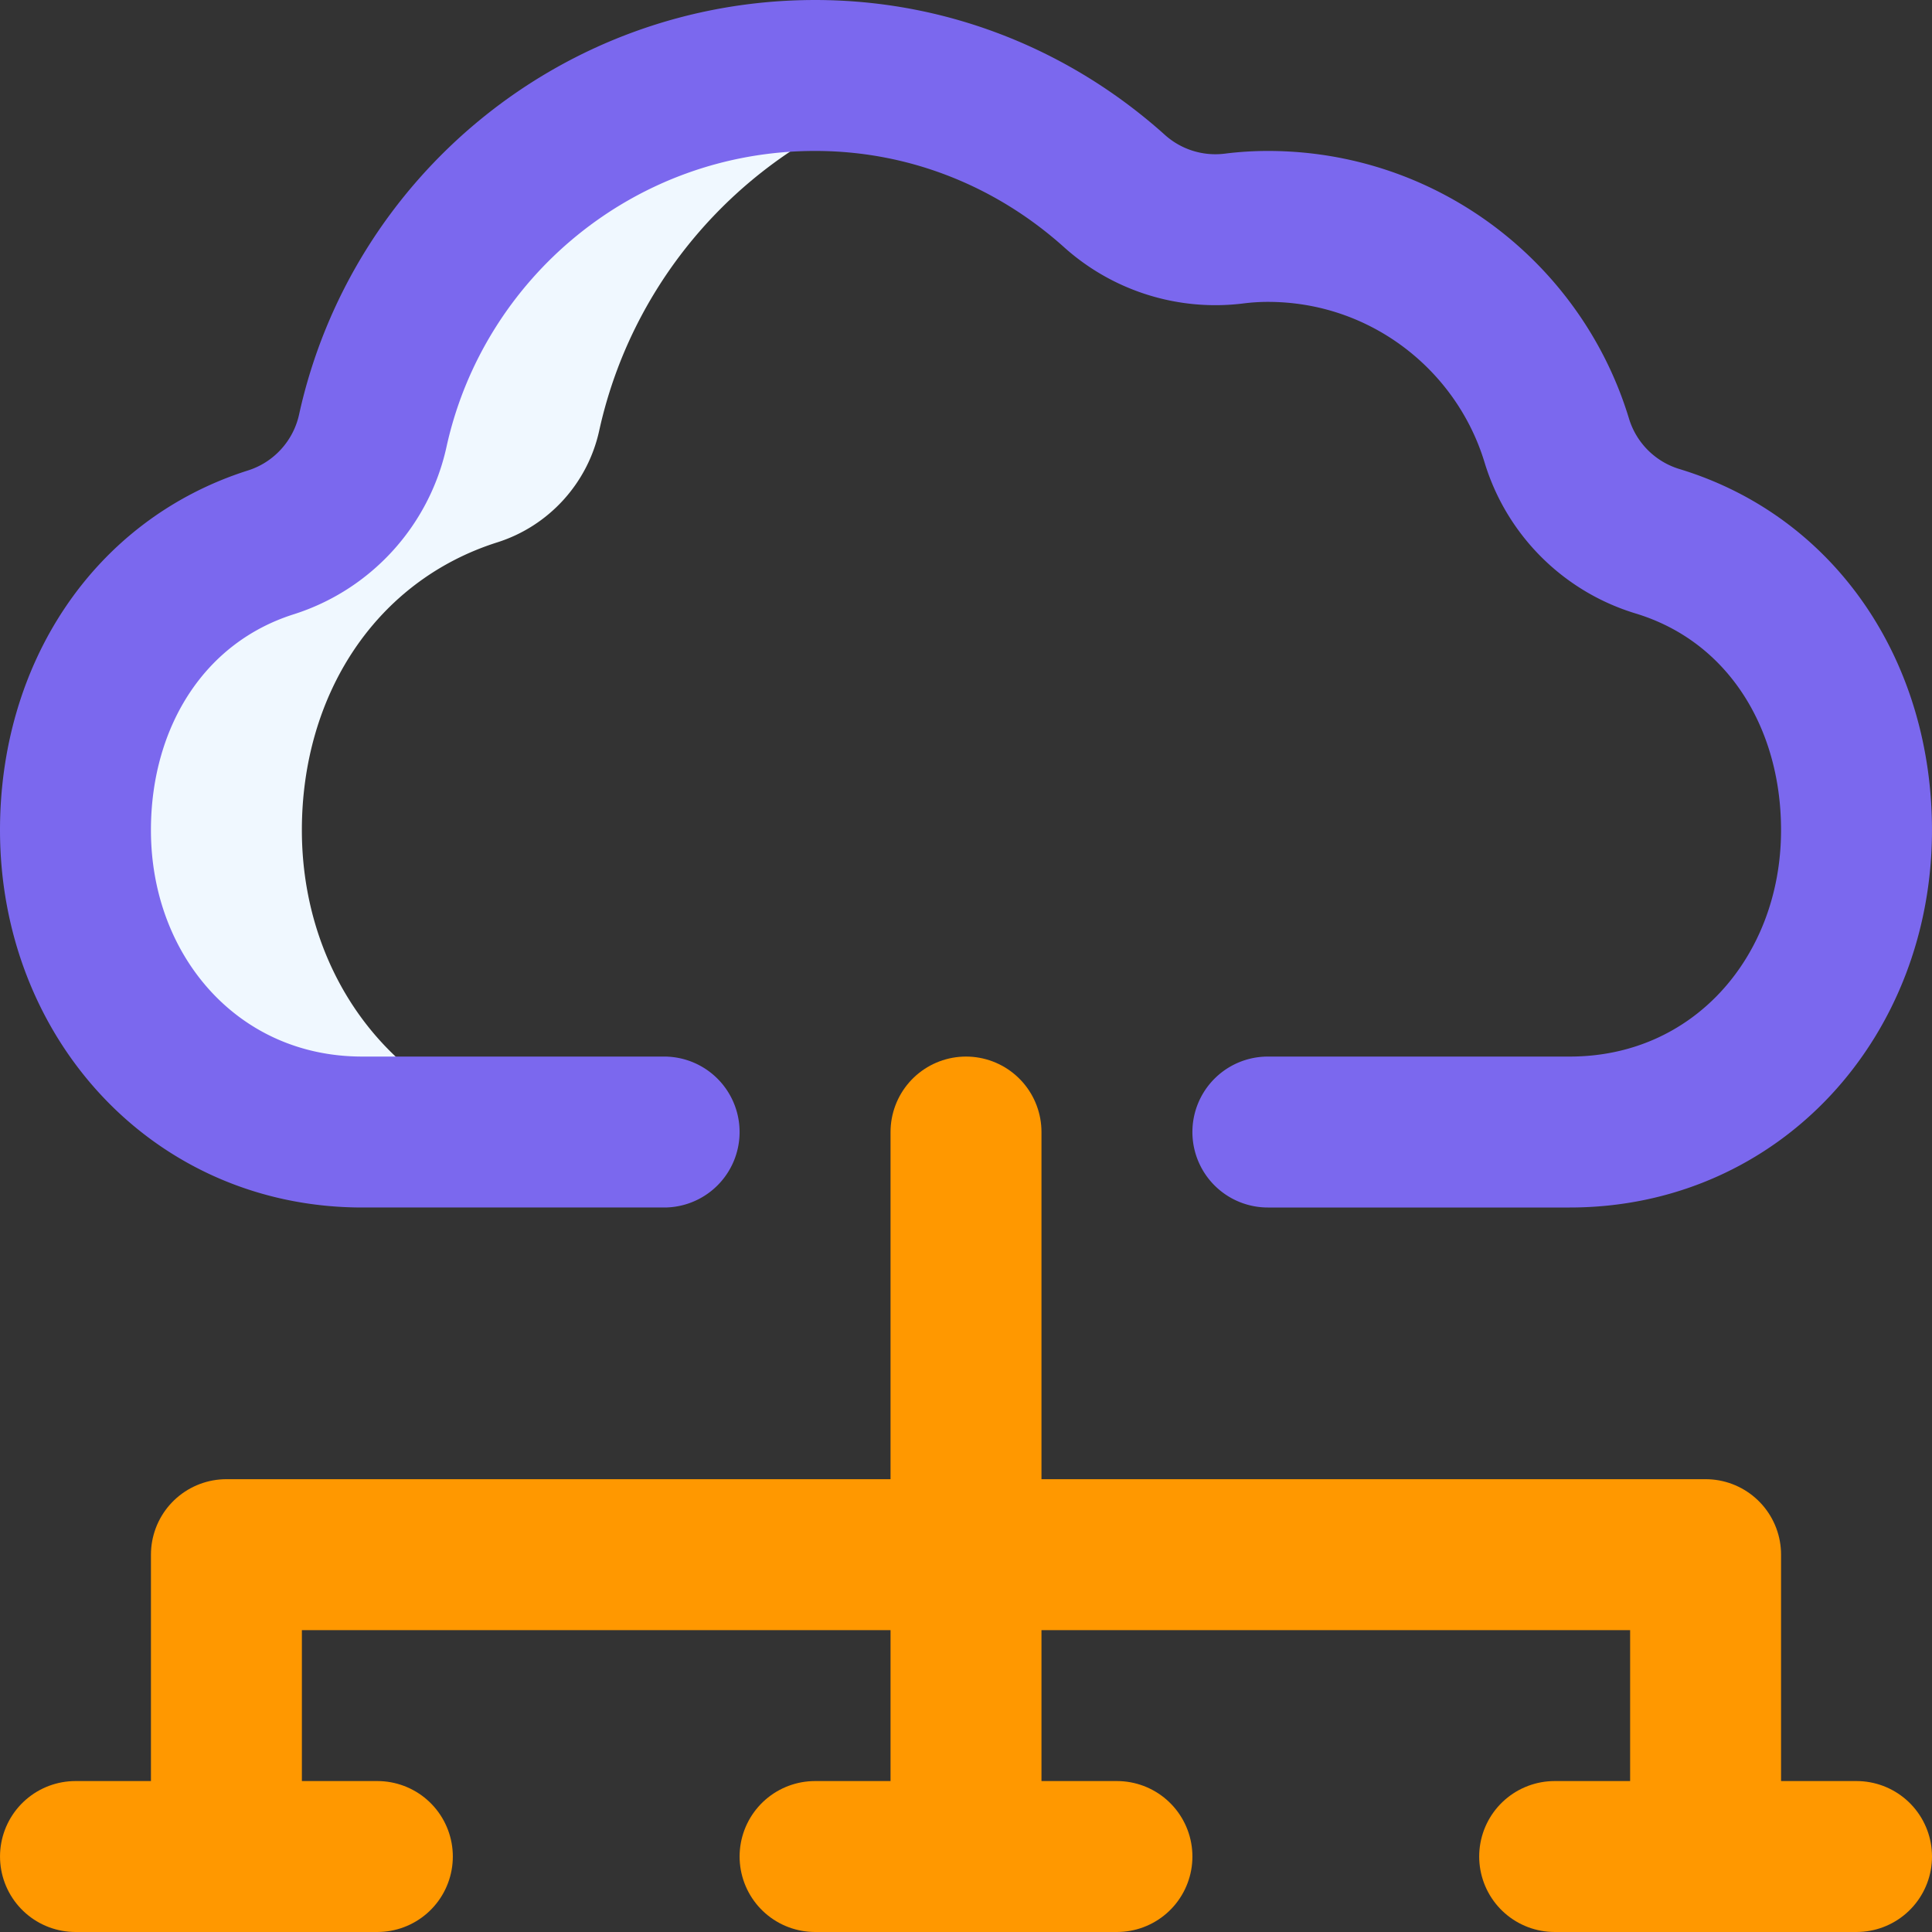
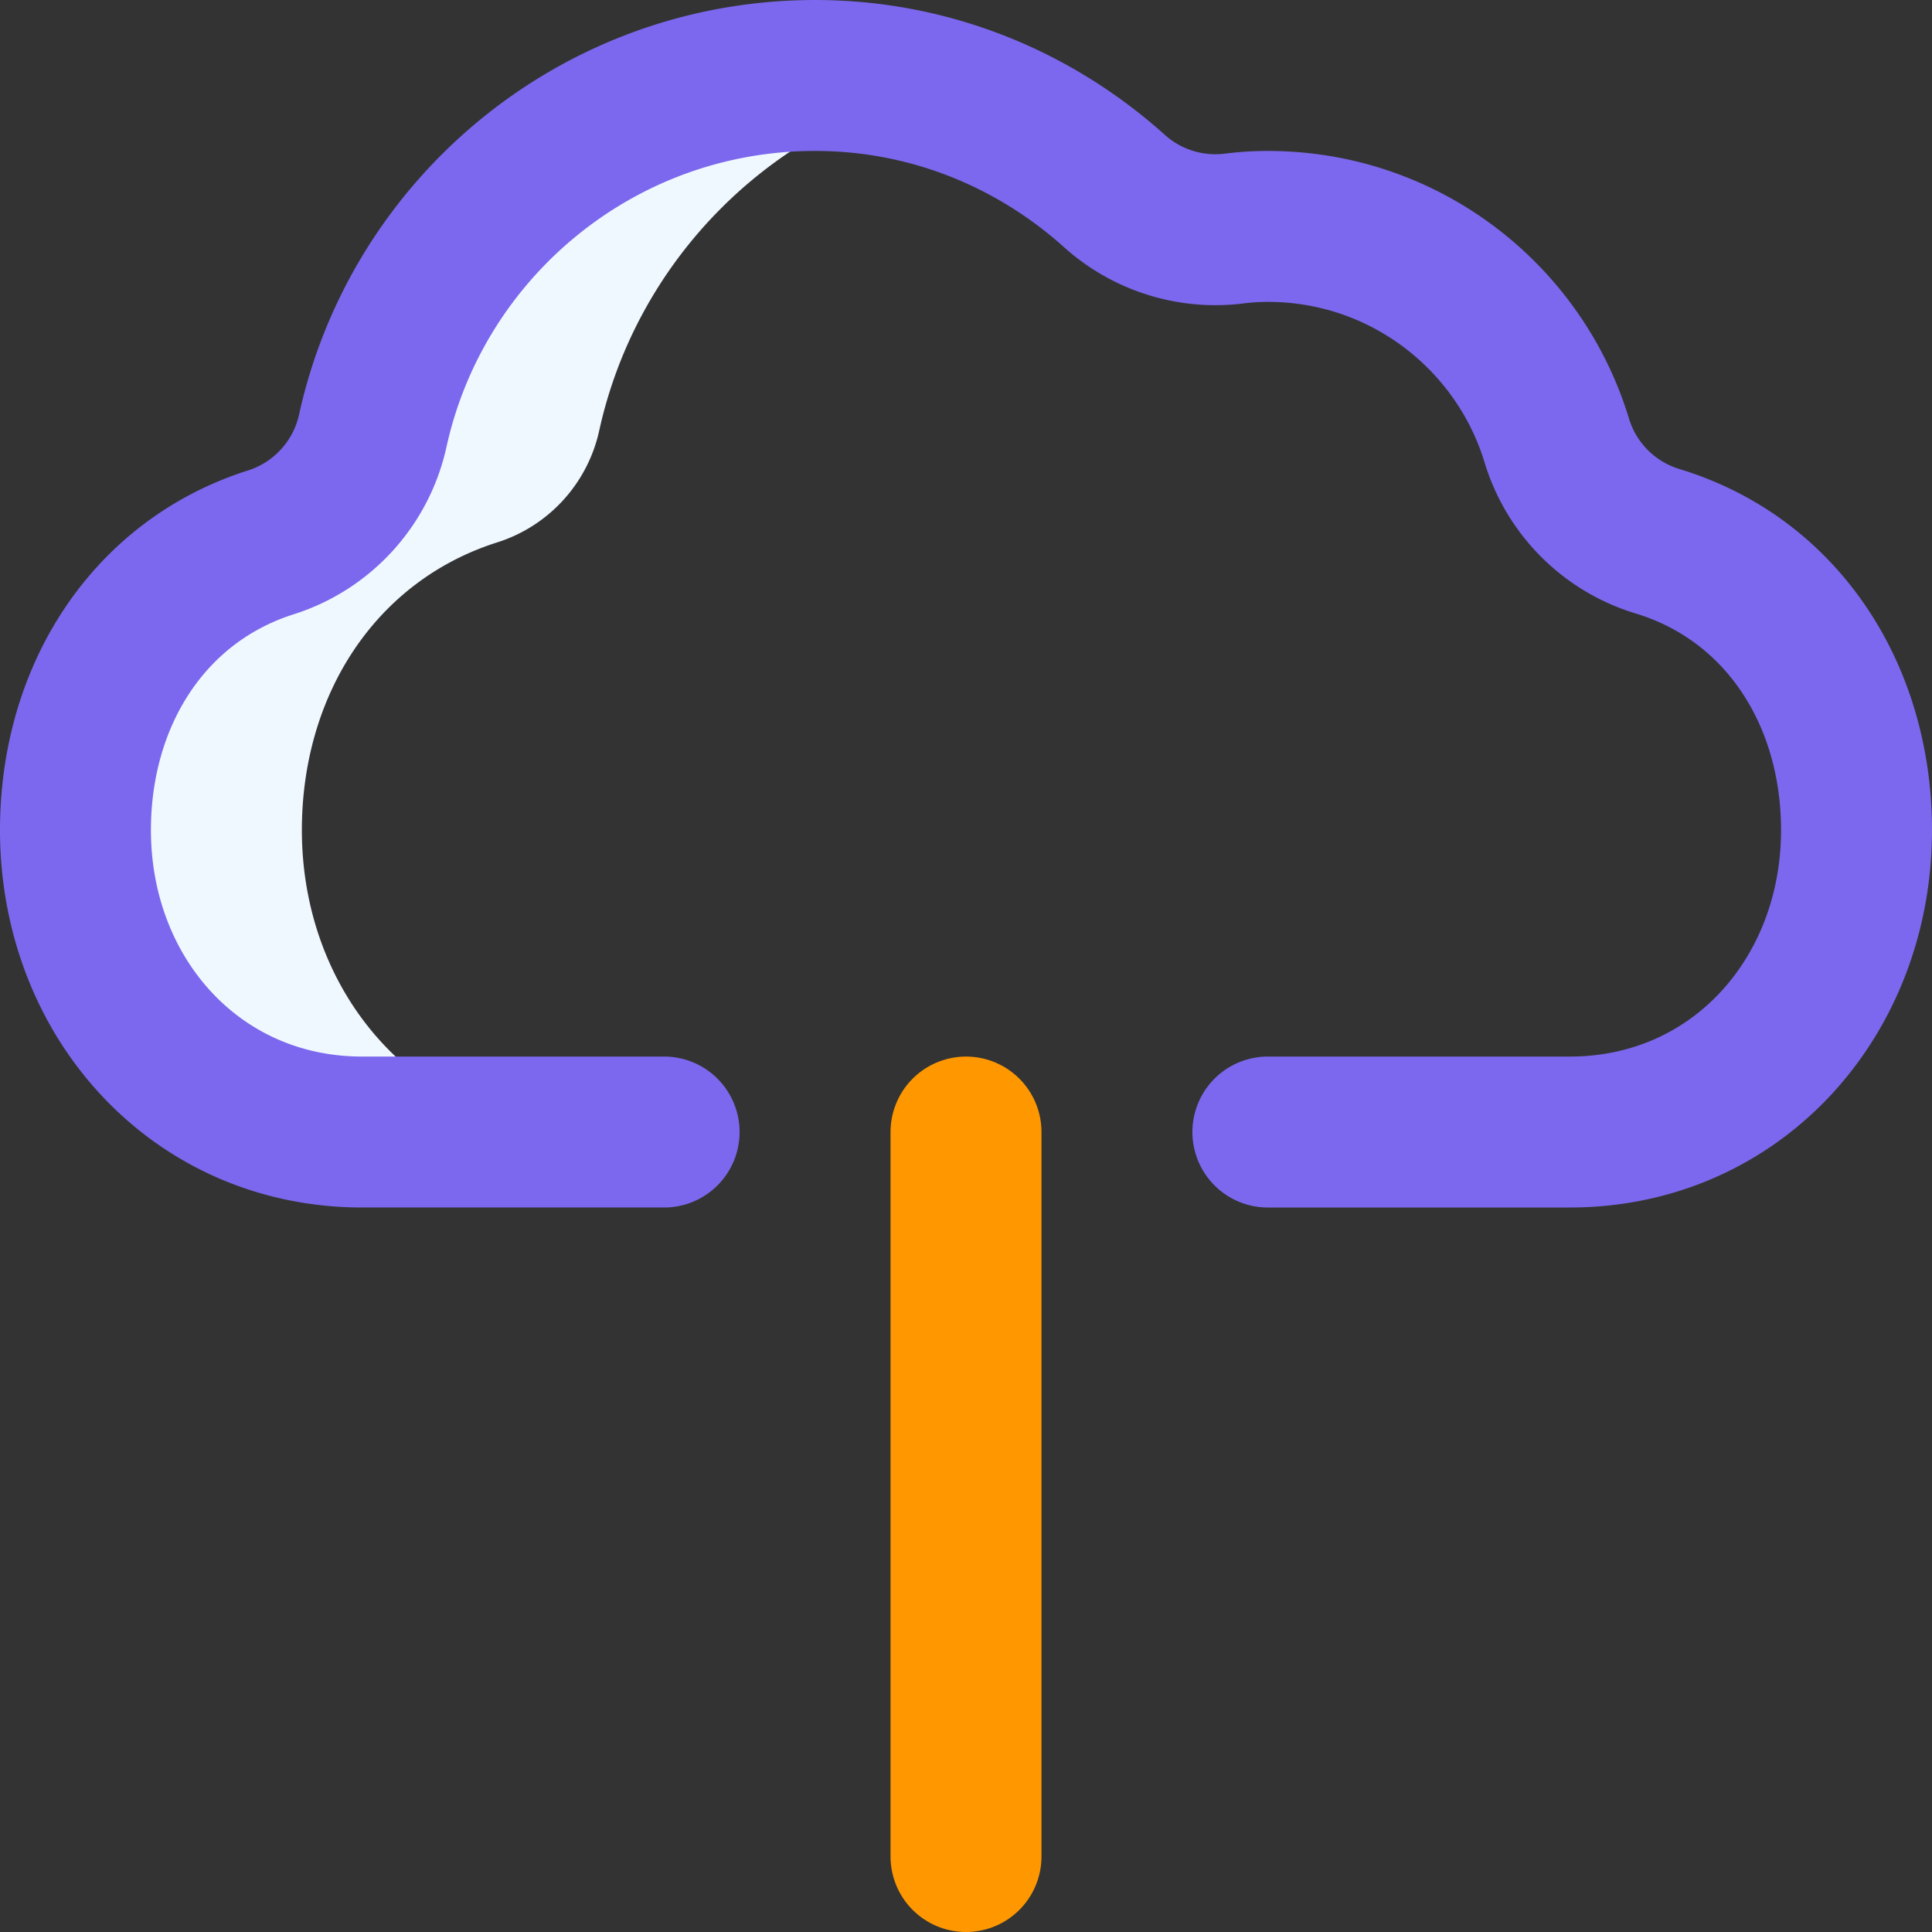
<svg xmlns="http://www.w3.org/2000/svg" version="1.1" width="100" height="100" x="0" y="0" viewBox="0 0 512.004 512.004" style="enable-background:new 0 0 512 512" xml:space="preserve" class="">
  <rect x="0" y="0" width="512.004" height="512.004" fill="#333333" stroke="none" />
  <g>
    <path d="M256.004 492.002v-192" style="stroke-width:40;stroke-linecap:round;stroke-linejoin:round;stroke-miterlimit:10;" fill="none" stroke="#ff9800" stroke-width="40" stroke-linecap="round" stroke-linejoin="round" stroke-miterlimit="10" data-original="#ff5cf4" opacity="1" />
    <path d="M80 220.002c0-35.748 19.446-66.018 51.797-76.274 13.619-4.317 23.931-15.629 26.996-29.584 9.679-44.072 43.585-79.062 87.047-90.313A117.586 117.586 0 0 0 216 20.002c-57.397 0-105.382 40.296-117.207 94.142-3.065 13.955-13.376 25.267-26.996 29.584C39.446 153.984 20 184.254 20 220.002c0 44.182 31.818 80 76 80h60c-44.182 0-76-35.818-76-80z" style="" fill="#f0f8ff" data-original="#cee1f2" class="" opacity="1" />
    <path d="M336 300.002h80c44.182 0 76-35.818 76-80 0-36.099-19.908-66.611-52.752-76.57a40.039 40.039 0 0 1-26.684-26.697C402.599 83.899 372.09 60.002 336 60.002c-3.03 0-6.008.197-8.933.564a40.02 40.02 0 0 1-31.72-9.938C274.253 31.686 246.601 20.002 216 20.002c-57.397 0-105.382 40.296-117.207 94.142-3.065 13.955-13.376 25.267-26.996 29.585C39.446 153.984 20 184.254 20 220.002c0 44.182 31.818 80 76 80h80" style="stroke-width:40;stroke-linecap:round;stroke-linejoin:round;stroke-miterlimit:10;" fill="none" stroke="#7b68ee" stroke-width="40" stroke-linecap="round" stroke-linejoin="round" stroke-miterlimit="10" data-original="#0023c4" opacity="1" class="" />
-     <path d="M60.004 492.002v-80h392v80M20.004 492.002h80M216.004 492.002h80M412.004 492.002h80" style="stroke-width:40;stroke-linecap:round;stroke-linejoin:round;stroke-miterlimit:10;" fill="none" stroke="#ff9800" stroke-width="40" stroke-linecap="round" stroke-linejoin="round" stroke-miterlimit="10" data-original="#ff5cf4" opacity="1" />
  </g>
</svg>